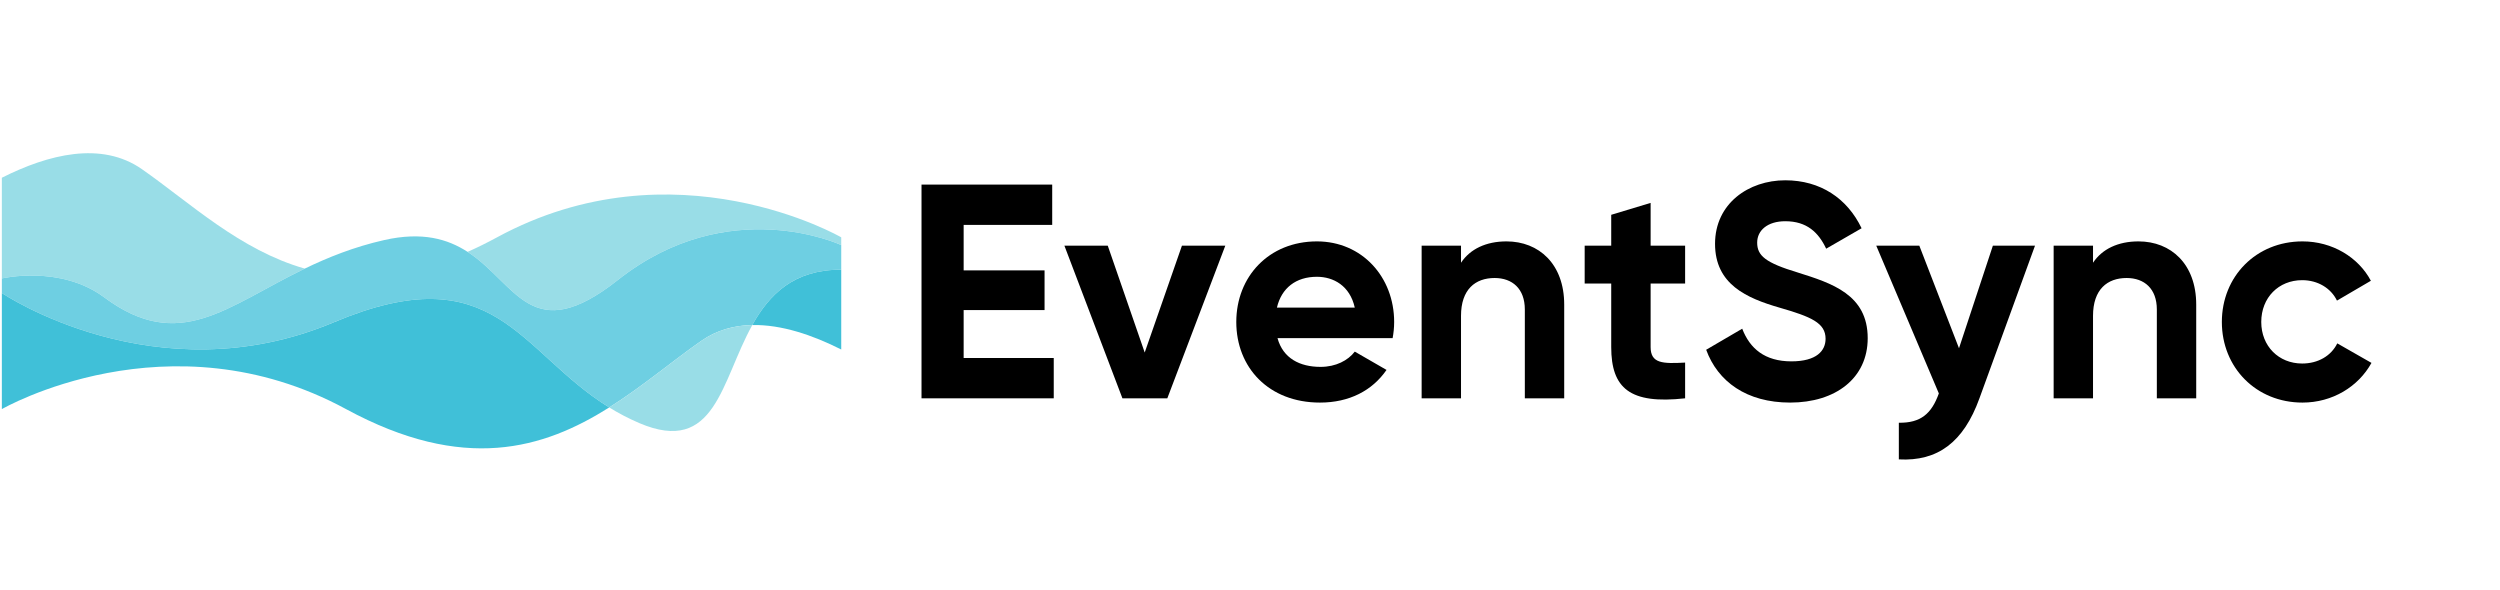
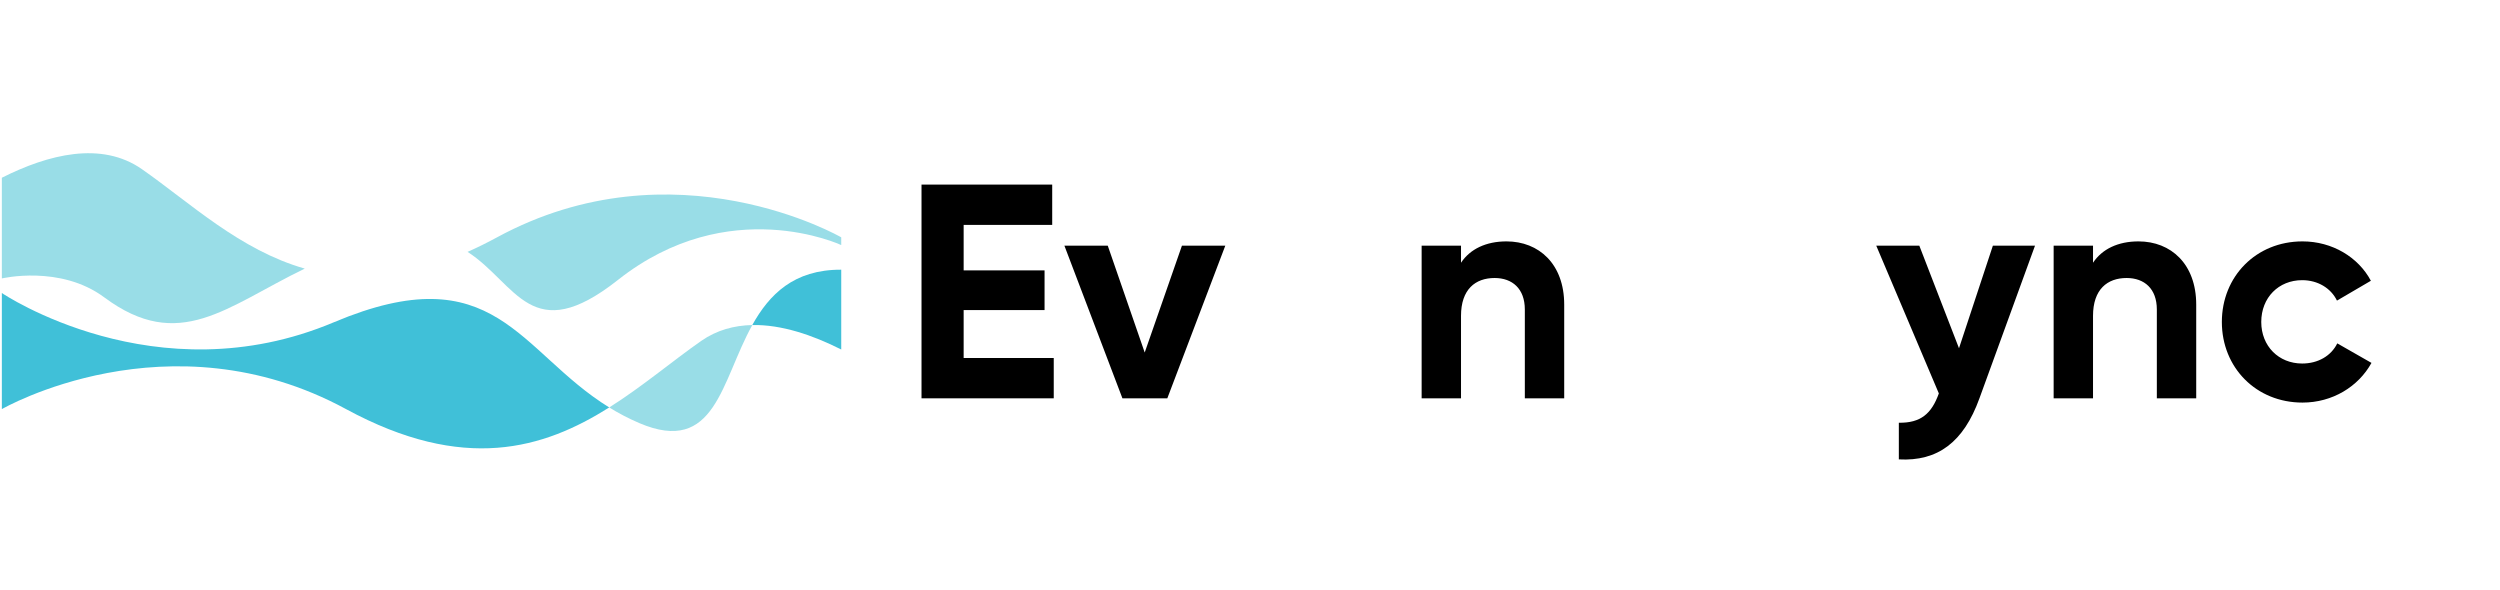
<svg xmlns="http://www.w3.org/2000/svg" width="458" zoomAndPan="magnify" viewBox="0 0 343.5 81" height="108" preserveAspectRatio="xMidYMid meet" version="1.0">
  <defs>
    <g />
    <clipPath id="12452d83cb">
      <path d="M 0.254 21 L 42 21 L 42 45 L 0.254 45 Z M 0.254 21 " clip-rule="nonzero" />
    </clipPath>
    <clipPath id="2e2b805014">
      <path d="M 64 26 L 115.586 26 L 115.586 43 L 64 43 Z M 64 26 " clip-rule="nonzero" />
    </clipPath>
    <clipPath id="ff4ea99ca5">
      <path d="M 0.254 31 L 115.586 31 L 115.586 56 L 0.254 56 Z M 0.254 31 " clip-rule="nonzero" />
    </clipPath>
    <clipPath id="0e1ac5abc6">
      <path d="M 103 37 L 115.586 37 L 115.586 49 L 103 49 Z M 103 37 " clip-rule="nonzero" />
    </clipPath>
    <clipPath id="c0ff31b4c5">
      <path d="M 0.254 40 L 84 40 L 84 62 L 0.254 62 Z M 0.254 40 " clip-rule="nonzero" />
    </clipPath>
  </defs>
  <g clip-path="url(#12452d83cb)">
    <path fill="#99dde7" d="M 14.328 40.859 C 24.645 48.531 31.094 42.125 41.875 36.906 C 32.949 34.359 26.145 27.887 19.504 23.246 C 13.93 19.352 6.621 21.211 0.254 24.422 L 0.254 38.258 C 0.254 38.258 8.273 36.359 14.328 40.859 " fill-opacity="1" fill-rule="nonzero" />
  </g>
  <g clip-path="url(#2e2b805014)">
    <path fill="#99dde7" d="M 68.293 32.609 C 66.906 33.363 65.559 34.027 64.246 34.605 C 71.004 38.992 72.996 47.875 84.918 38.453 C 100.145 26.422 115.586 33.672 115.586 33.672 L 115.586 32.609 C 115.586 32.609 92.688 19.375 68.293 32.609 " fill-opacity="1" fill-rule="nonzero" />
  </g>
  <g clip-path="url(#ff4ea99ca5)">
-     <path fill="#6ecfe2" d="M 84.918 38.453 C 72.996 47.875 71.004 38.992 64.246 34.605 C 61.52 32.84 58.023 31.801 52.789 32.984 C 48.629 33.926 45.062 35.367 41.875 36.906 C 31.094 42.125 24.645 48.531 14.328 40.859 C 8.273 36.359 0.254 38.258 0.254 38.258 L 0.254 40.262 C 0.254 40.262 21.418 54.594 45.867 44.281 C 68.051 34.926 71.246 48.293 83.707 55.984 C 88.262 53.117 92.328 49.648 96.336 46.852 C 98.473 45.355 100.867 44.711 103.363 44.66 C 105.691 40.477 109.062 37.027 115.586 37.055 L 115.586 33.672 C 115.586 33.672 100.145 26.422 84.918 38.453 " fill-opacity="1" fill-rule="nonzero" />
-   </g>
+     </g>
  <g clip-path="url(#0e1ac5abc6)">
    <path fill="#40c0d8" d="M 103.363 44.66 C 107.379 44.578 111.66 46.043 115.586 48.023 L 115.586 37.055 C 109.062 37.027 105.691 40.477 103.363 44.66 " fill-opacity="1" fill-rule="nonzero" />
  </g>
  <g clip-path="url(#c0ff31b4c5)">
    <path fill="#40c0d8" d="M 47.547 56.211 C 63.754 65.004 74.691 61.664 83.707 55.984 C 71.246 48.293 68.051 34.926 45.867 44.281 C 21.418 54.594 0.254 40.262 0.254 40.262 L 0.254 56.211 C 0.254 56.211 23.152 42.977 47.547 56.211 " fill-opacity="1" fill-rule="nonzero" />
  </g>
  <path fill="#99dde7" d="M 103.367 44.66 C 100.867 44.711 98.477 45.355 96.336 46.848 C 92.328 49.648 88.266 53.113 83.707 55.984 C 84.98 56.77 86.352 57.496 87.848 58.137 C 98.32 62.594 99.07 52.375 103.367 44.66 " fill-opacity="1" fill-rule="nonzero" />
  <g fill="#000000" fill-opacity="1">
    <g transform="translate(123.889, 54.729)">
      <g>
        <path d="M 8.516 -5.539 L 8.516 -12.125 L 19.633 -12.125 L 19.633 -17.578 L 8.516 -17.578 L 8.516 -23.828 L 20.684 -23.828 L 20.684 -29.367 L 2.727 -29.367 L 2.727 0 L 20.895 0 L 20.895 -5.539 Z M 8.516 -5.539 " />
      </g>
    </g>
  </g>
  <g fill="#000000" fill-opacity="1">
    <g transform="translate(146.123, 54.729)">
      <g>
        <path d="M 16.277 -20.977 L 11.16 -6.293 L 6.082 -20.977 L 0.125 -20.977 L 8.098 0 L 14.266 0 L 22.234 -20.977 Z M 16.277 -20.977 " />
      </g>
    </g>
  </g>
  <g fill="#000000" fill-opacity="1">
    <g transform="translate(168.483, 54.729)">
      <g>
-         <path d="M 7.047 -8.266 L 22.863 -8.266 C 22.992 -8.977 23.074 -9.691 23.074 -10.488 C 23.074 -16.656 18.668 -21.562 12.461 -21.562 C 5.875 -21.562 1.383 -16.738 1.383 -10.488 C 1.383 -4.238 5.832 0.586 12.879 0.586 C 16.906 0.586 20.055 -1.051 22.027 -3.902 L 17.664 -6.418 C 16.738 -5.203 15.062 -4.32 12.965 -4.32 C 10.109 -4.32 7.805 -5.496 7.047 -8.266 Z M 6.965 -12.461 C 7.594 -15.145 9.566 -16.699 12.461 -16.699 C 14.727 -16.699 16.992 -15.48 17.664 -12.461 Z M 6.965 -12.461 " />
-       </g>
+         </g>
    </g>
  </g>
  <g fill="#000000" fill-opacity="1">
    <g transform="translate(192.856, 54.729)">
      <g>
        <path d="M 14.137 -21.562 C 11.328 -21.562 9.145 -20.516 7.887 -18.629 L 7.887 -20.977 L 2.477 -20.977 L 2.477 0 L 7.887 0 L 7.887 -11.328 C 7.887 -14.977 9.859 -16.531 12.504 -16.531 C 14.938 -16.531 16.656 -15.062 16.656 -12.207 L 16.656 0 L 22.066 0 L 22.066 -12.879 C 22.066 -18.461 18.586 -21.562 14.137 -21.562 Z M 14.137 -21.562 " />
      </g>
    </g>
  </g>
  <g fill="#000000" fill-opacity="1">
    <g transform="translate(217.062, 54.729)">
      <g>
-         <path d="M 14.473 -15.773 L 14.473 -20.977 L 9.734 -20.977 L 9.734 -26.852 L 4.32 -25.215 L 4.32 -20.977 L 0.672 -20.977 L 0.672 -15.773 L 4.32 -15.773 L 4.32 -7.047 C 4.32 -1.383 6.879 0.84 14.473 0 L 14.473 -4.91 C 11.371 -4.742 9.734 -4.781 9.734 -7.047 L 9.734 -15.773 Z M 14.473 -15.773 " />
-       </g>
+         </g>
    </g>
  </g>
  <g fill="#000000" fill-opacity="1">
    <g transform="translate(233.213, 54.729)">
      <g>
-         <path d="M 12.754 0.586 C 19.004 0.586 23.41 -2.77 23.41 -8.266 C 23.41 -14.266 18.461 -15.816 13.805 -17.285 C 9.355 -18.629 8.223 -19.594 8.223 -21.398 C 8.223 -23.074 9.648 -24.332 12.082 -24.332 C 15.062 -24.332 16.656 -22.781 17.703 -20.559 L 22.57 -23.367 C 20.598 -27.48 16.906 -29.957 12.082 -29.957 C 7.047 -29.957 2.434 -26.766 2.434 -21.23 C 2.434 -15.648 6.797 -13.762 11.285 -12.461 C 15.648 -11.203 17.621 -10.363 17.621 -8.18 C 17.621 -6.543 16.402 -5.078 12.922 -5.078 C 9.273 -5.078 7.215 -6.84 6.168 -9.566 L 1.215 -6.672 C 2.812 -2.309 6.754 0.586 12.754 0.586 Z M 12.754 0.586 " />
-       </g>
+         </g>
    </g>
  </g>
  <g fill="#000000" fill-opacity="1">
    <g transform="translate(257.67, 54.729)">
      <g>
        <path d="M 16.152 -20.977 L 11.496 -6.879 L 6.043 -20.977 L 0.125 -20.977 L 8.727 -0.672 C 7.719 2.141 6.211 3.398 3.23 3.355 L 3.23 8.391 C 8.559 8.684 12.125 6.043 14.305 0 L 21.941 -20.977 Z M 16.152 -20.977 " />
      </g>
    </g>
  </g>
  <g fill="#000000" fill-opacity="1">
    <g transform="translate(279.694, 54.729)">
      <g>
        <path d="M 14.137 -21.562 C 11.328 -21.562 9.145 -20.516 7.887 -18.629 L 7.887 -20.977 L 2.477 -20.977 L 2.477 0 L 7.887 0 L 7.887 -11.328 C 7.887 -14.977 9.859 -16.531 12.504 -16.531 C 14.938 -16.531 16.656 -15.062 16.656 -12.207 L 16.656 0 L 22.066 0 L 22.066 -12.879 C 22.066 -18.461 18.586 -21.562 14.137 -21.562 Z M 14.137 -21.562 " />
      </g>
    </g>
  </g>
  <g fill="#000000" fill-opacity="1">
    <g transform="translate(303.9, 54.729)">
      <g>
        <path d="M 12.461 0.586 C 16.57 0.586 20.137 -1.594 21.941 -4.867 L 17.242 -7.551 C 16.402 -5.832 14.602 -4.781 12.418 -4.781 C 9.188 -4.781 6.797 -7.176 6.797 -10.488 C 6.797 -13.844 9.188 -16.234 12.418 -16.234 C 14.559 -16.234 16.363 -15.145 17.199 -13.426 L 21.859 -16.152 C 20.137 -19.383 16.57 -21.562 12.461 -21.562 C 6.082 -21.562 1.383 -16.738 1.383 -10.488 C 1.383 -4.238 6.082 0.586 12.461 0.586 Z M 12.461 0.586 " />
      </g>
    </g>
  </g>
</svg>